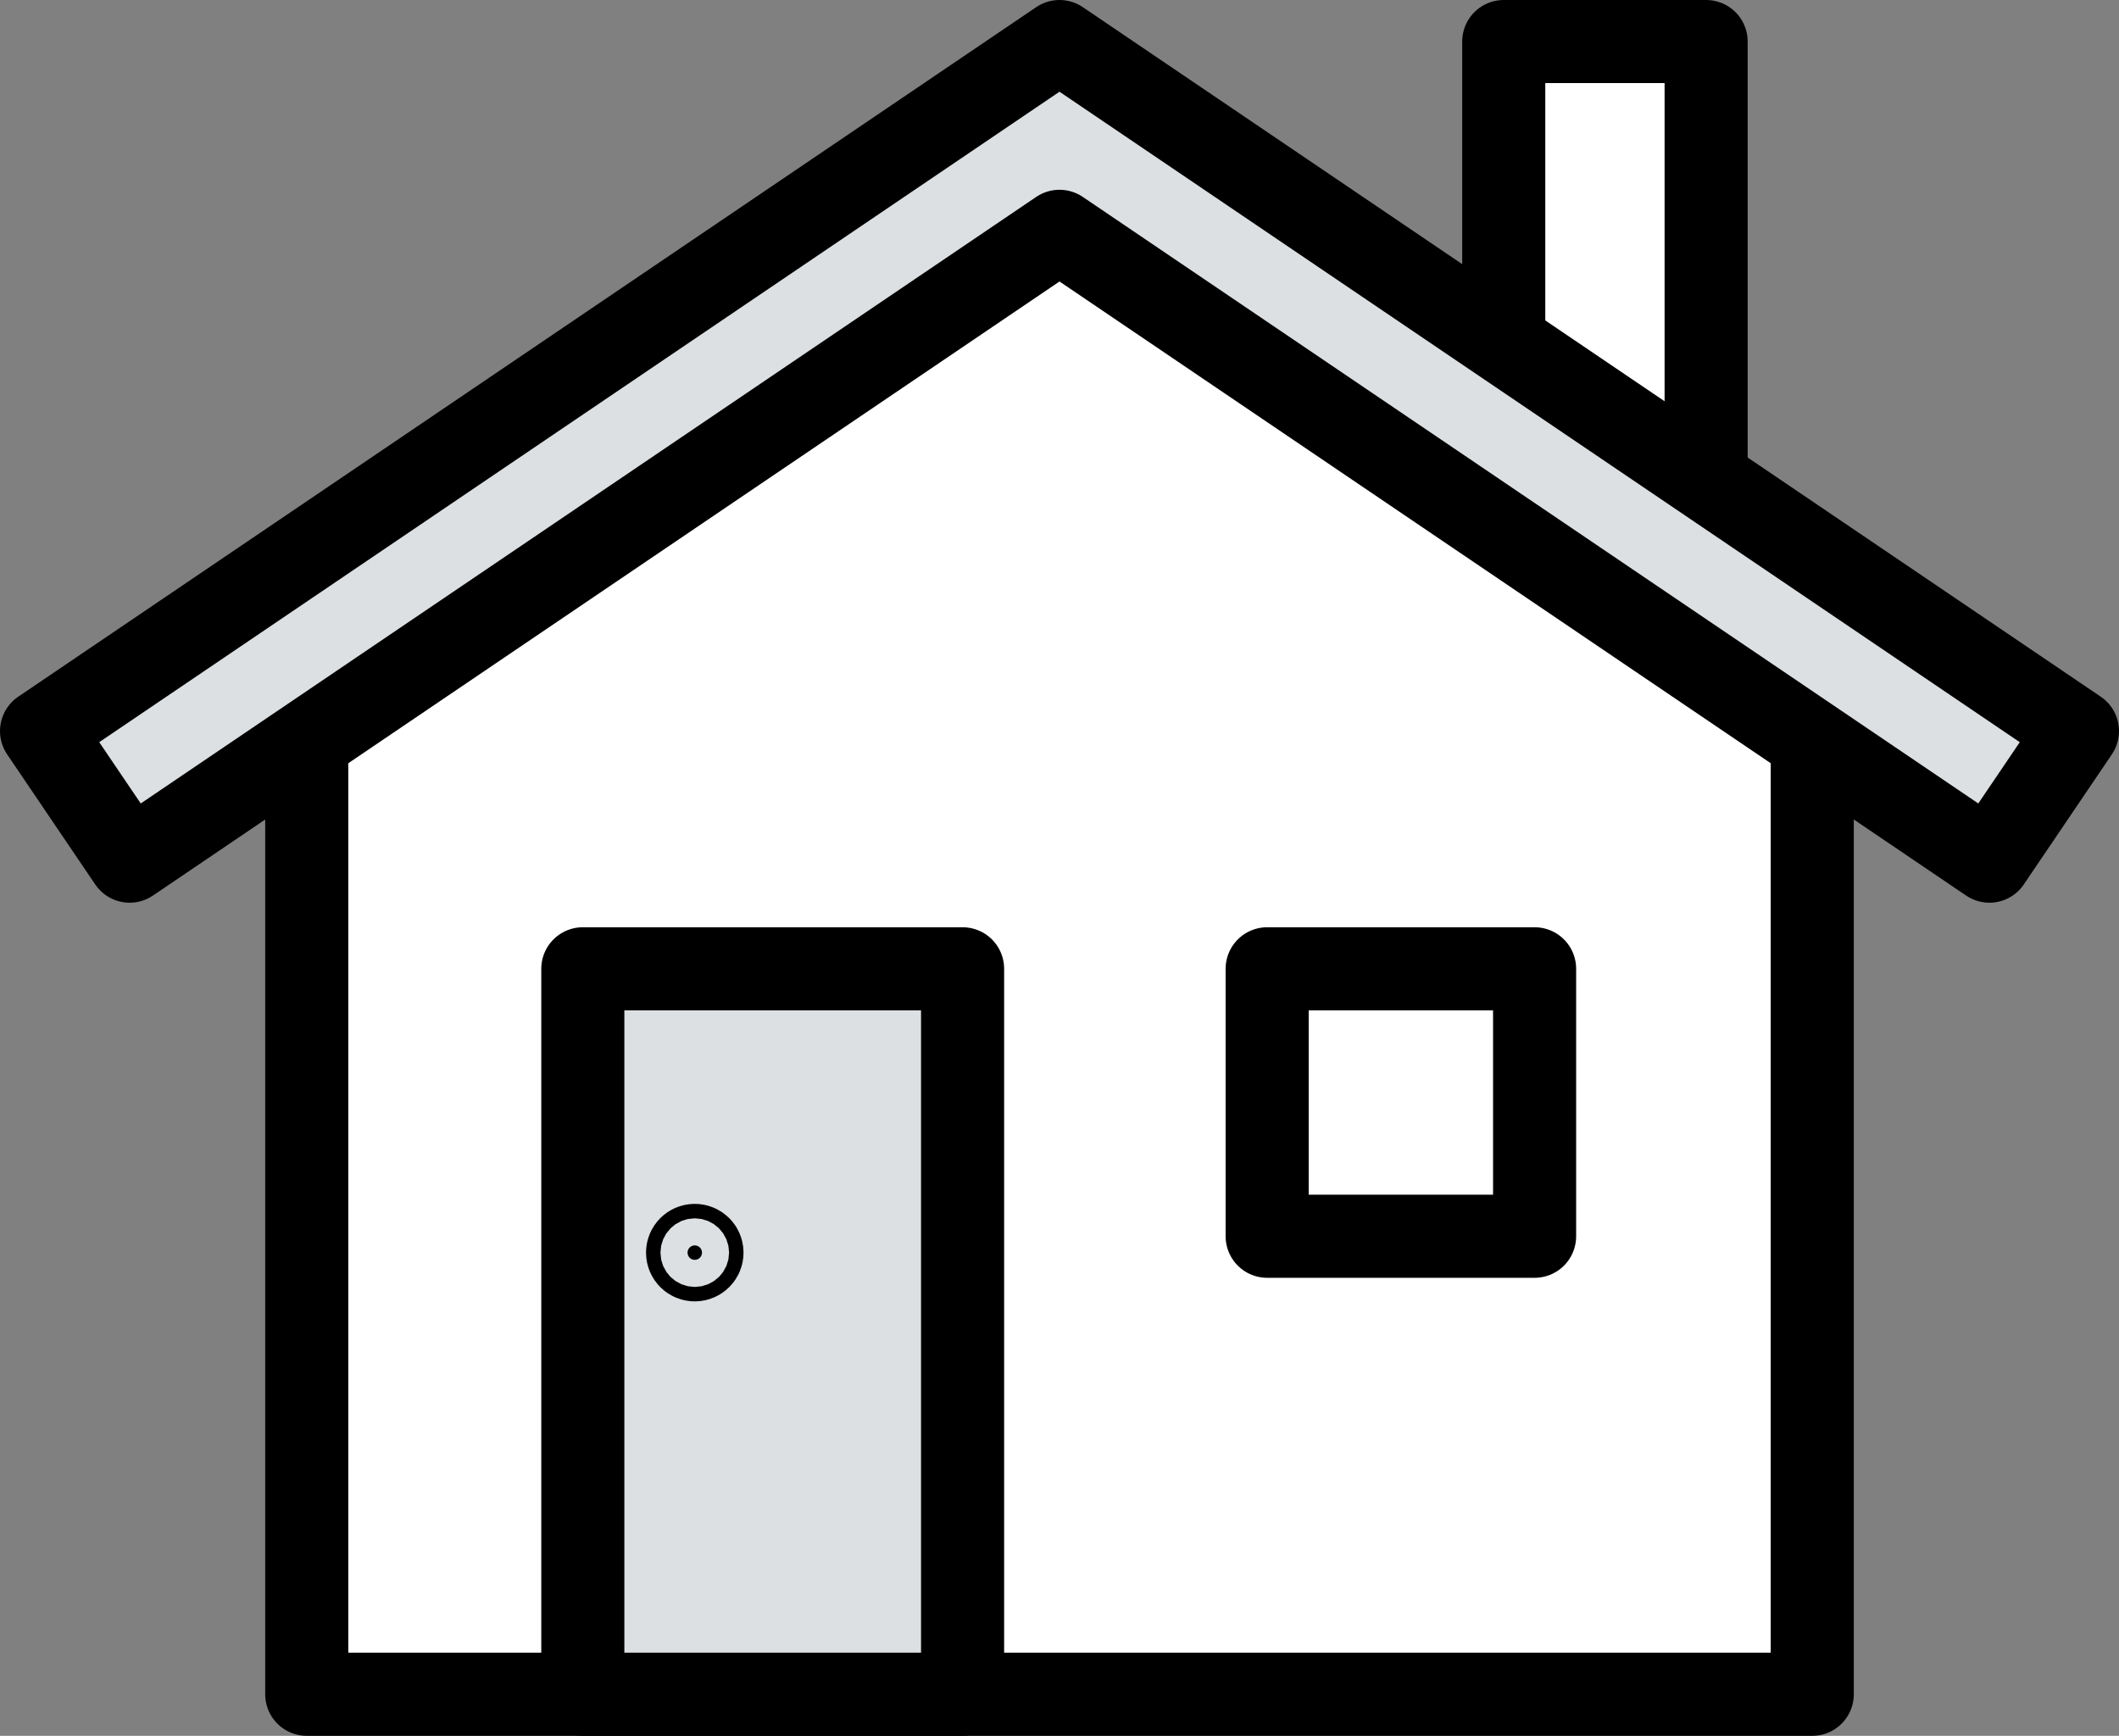
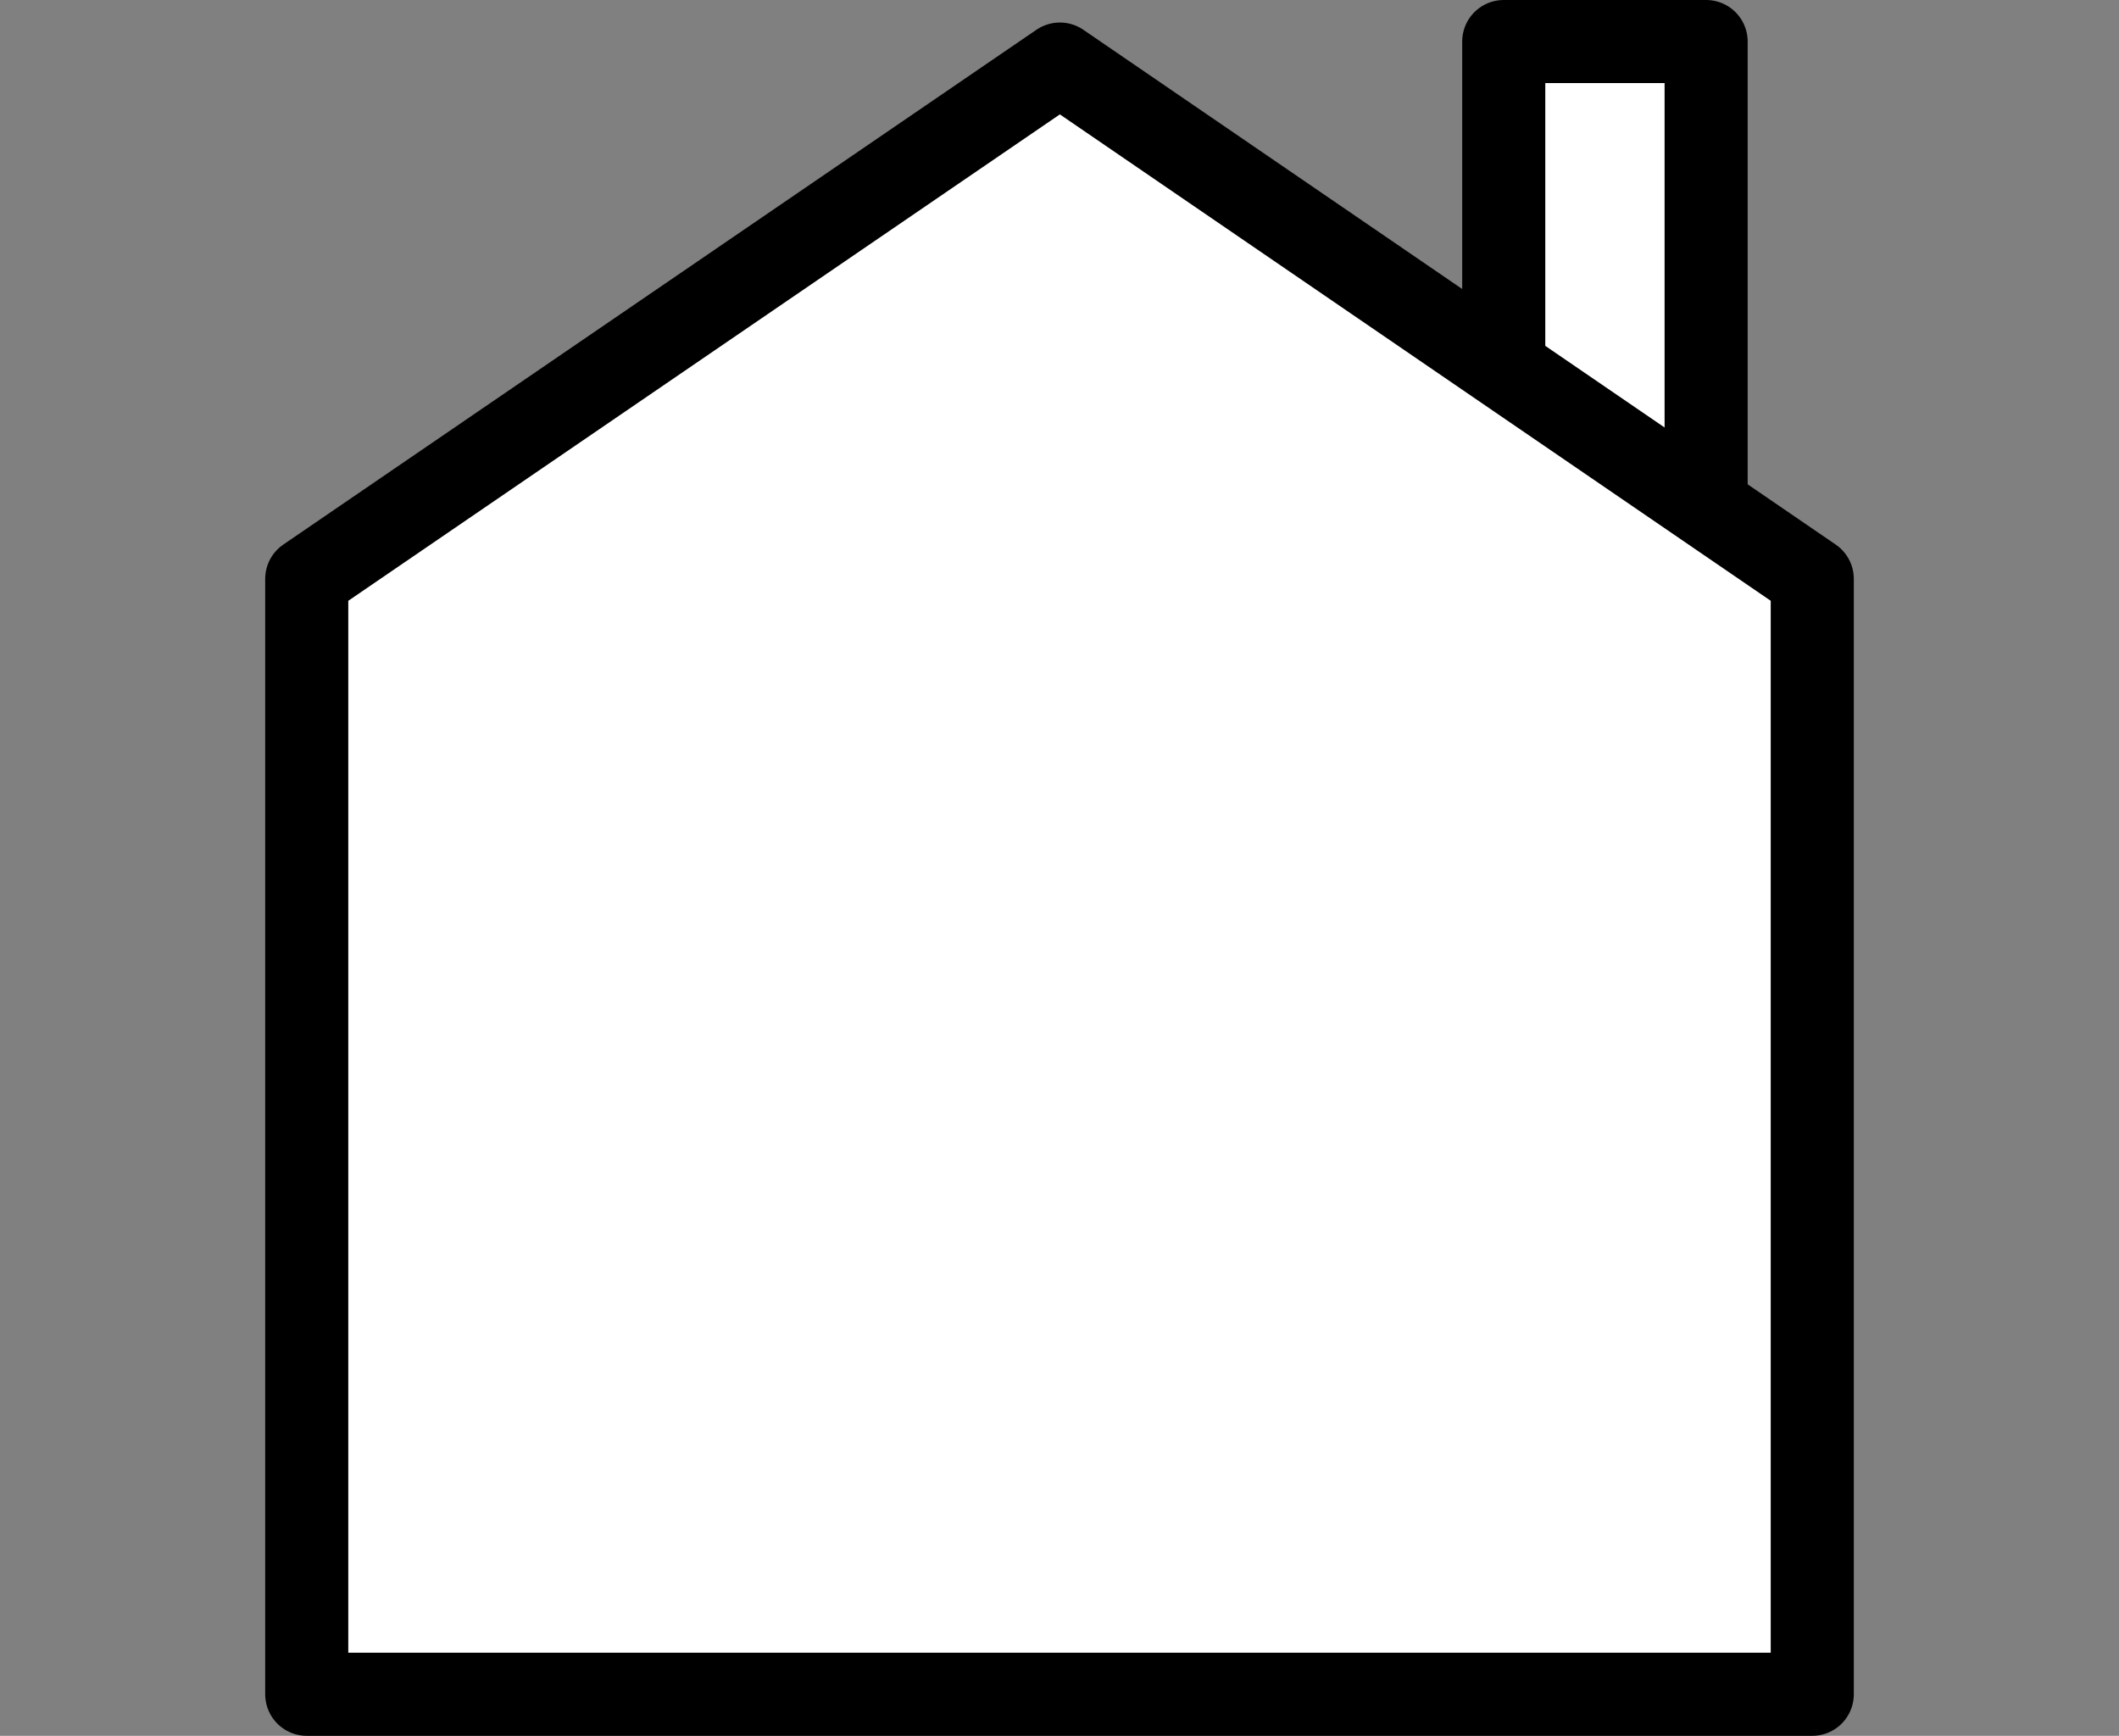
<svg xmlns="http://www.w3.org/2000/svg" id="レイヤー_1" data-name="レイヤー 1" width="51.01" height="41.783" viewBox="0 0 51.01 41.783">
  <rect x="0" y="0" width="51.01" height="41.783" fill="#808080" stroke="none" />
  <defs>
    <style>
      .cls-1 {
        fill: #fff;
      }

      .cls-1, .cls-2, .cls-3 {
        stroke: #000;
        stroke-linecap: round;
        stroke-linejoin: round;
        stroke-width: 2px;
      }

      .cls-2 {
        fill: #dce0e2;
      }
    </style>
  </defs>
  <g>
    <rect class="cls-1" x="36.199" y="1" width="4.872" height="13.279" />
    <g>
      <polygon class="cls-1" points="43.626 40.783 7.384 40.783 7.384 13.934 25.514 1.542 43.626 13.934 43.626 40.783" />
-       <polygon class="cls-2" points="47.89 20.729 25.505 5.568 3.121 20.729 1 17.598 25.505 1 50.01 17.598 47.89 20.729" />
-       <rect class="cls-2" x="14.03" y="23.32" width="9.142" height="17.463" />
-       <circle class="cls-3" cx="16.725" cy="30.152" r="0.174" />
-       <rect class="cls-1" x="30.504" y="23.32" width="6.438" height="6.438" />
    </g>
  </g>
</svg>